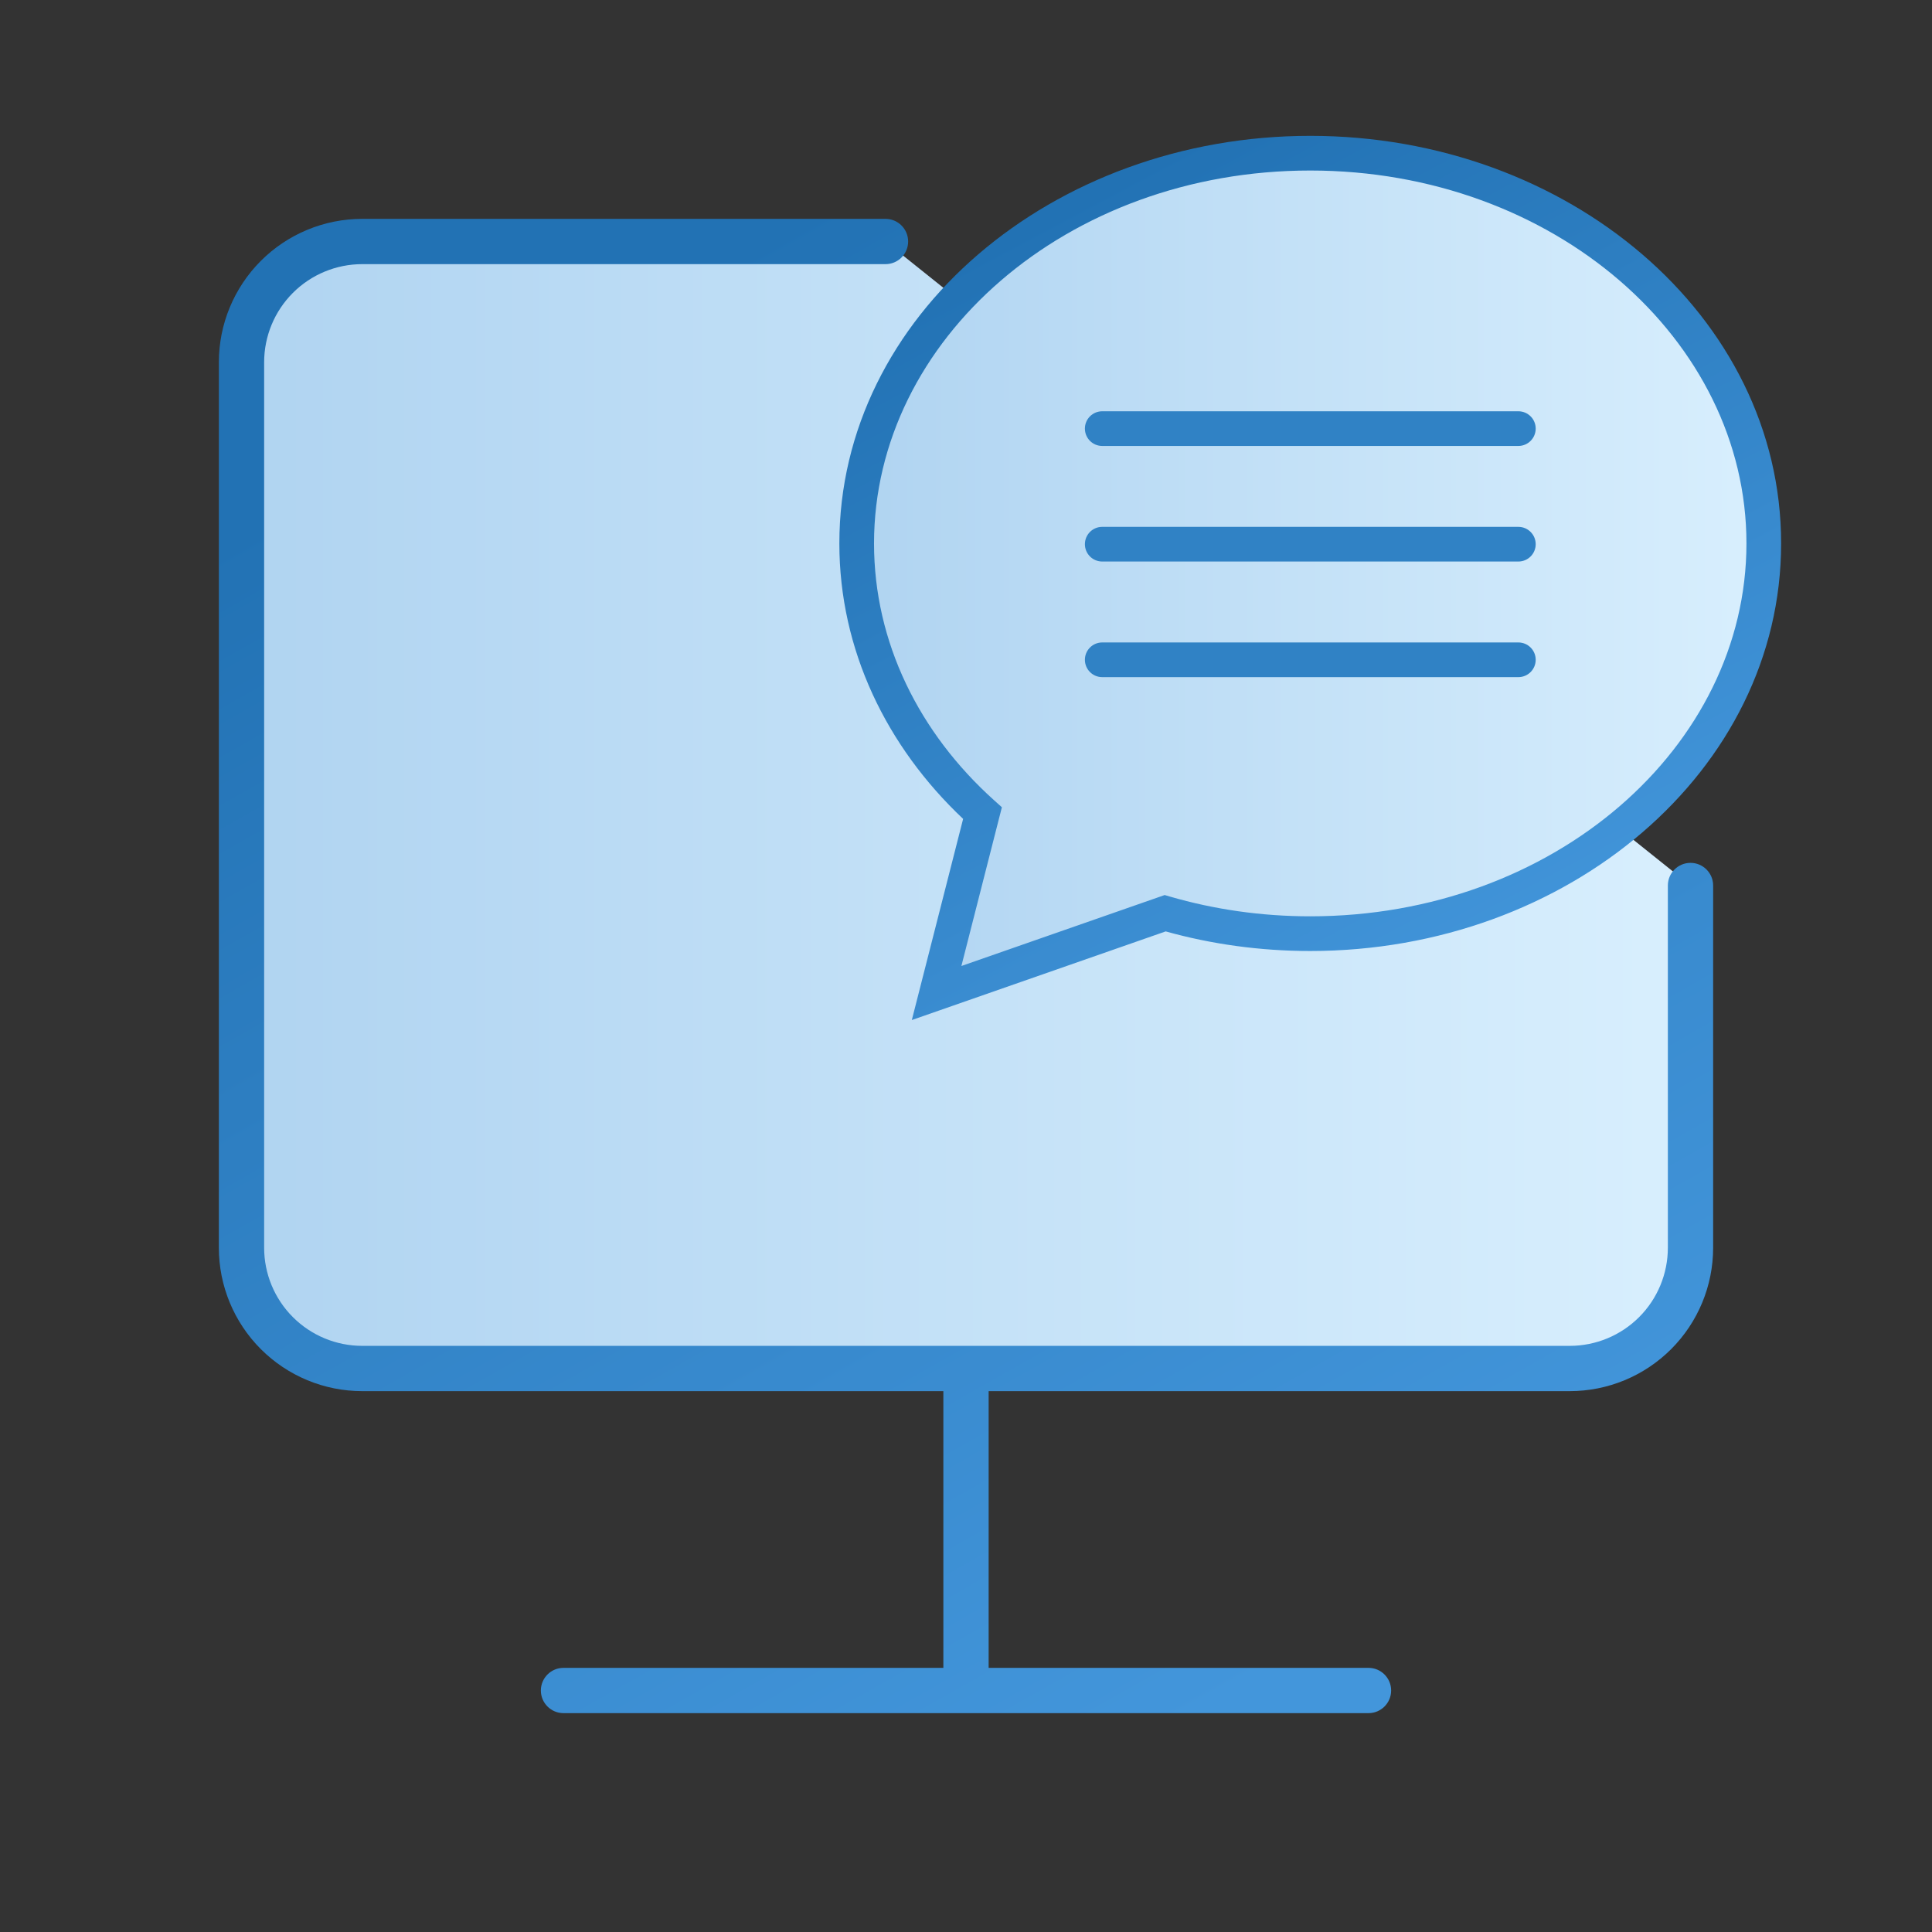
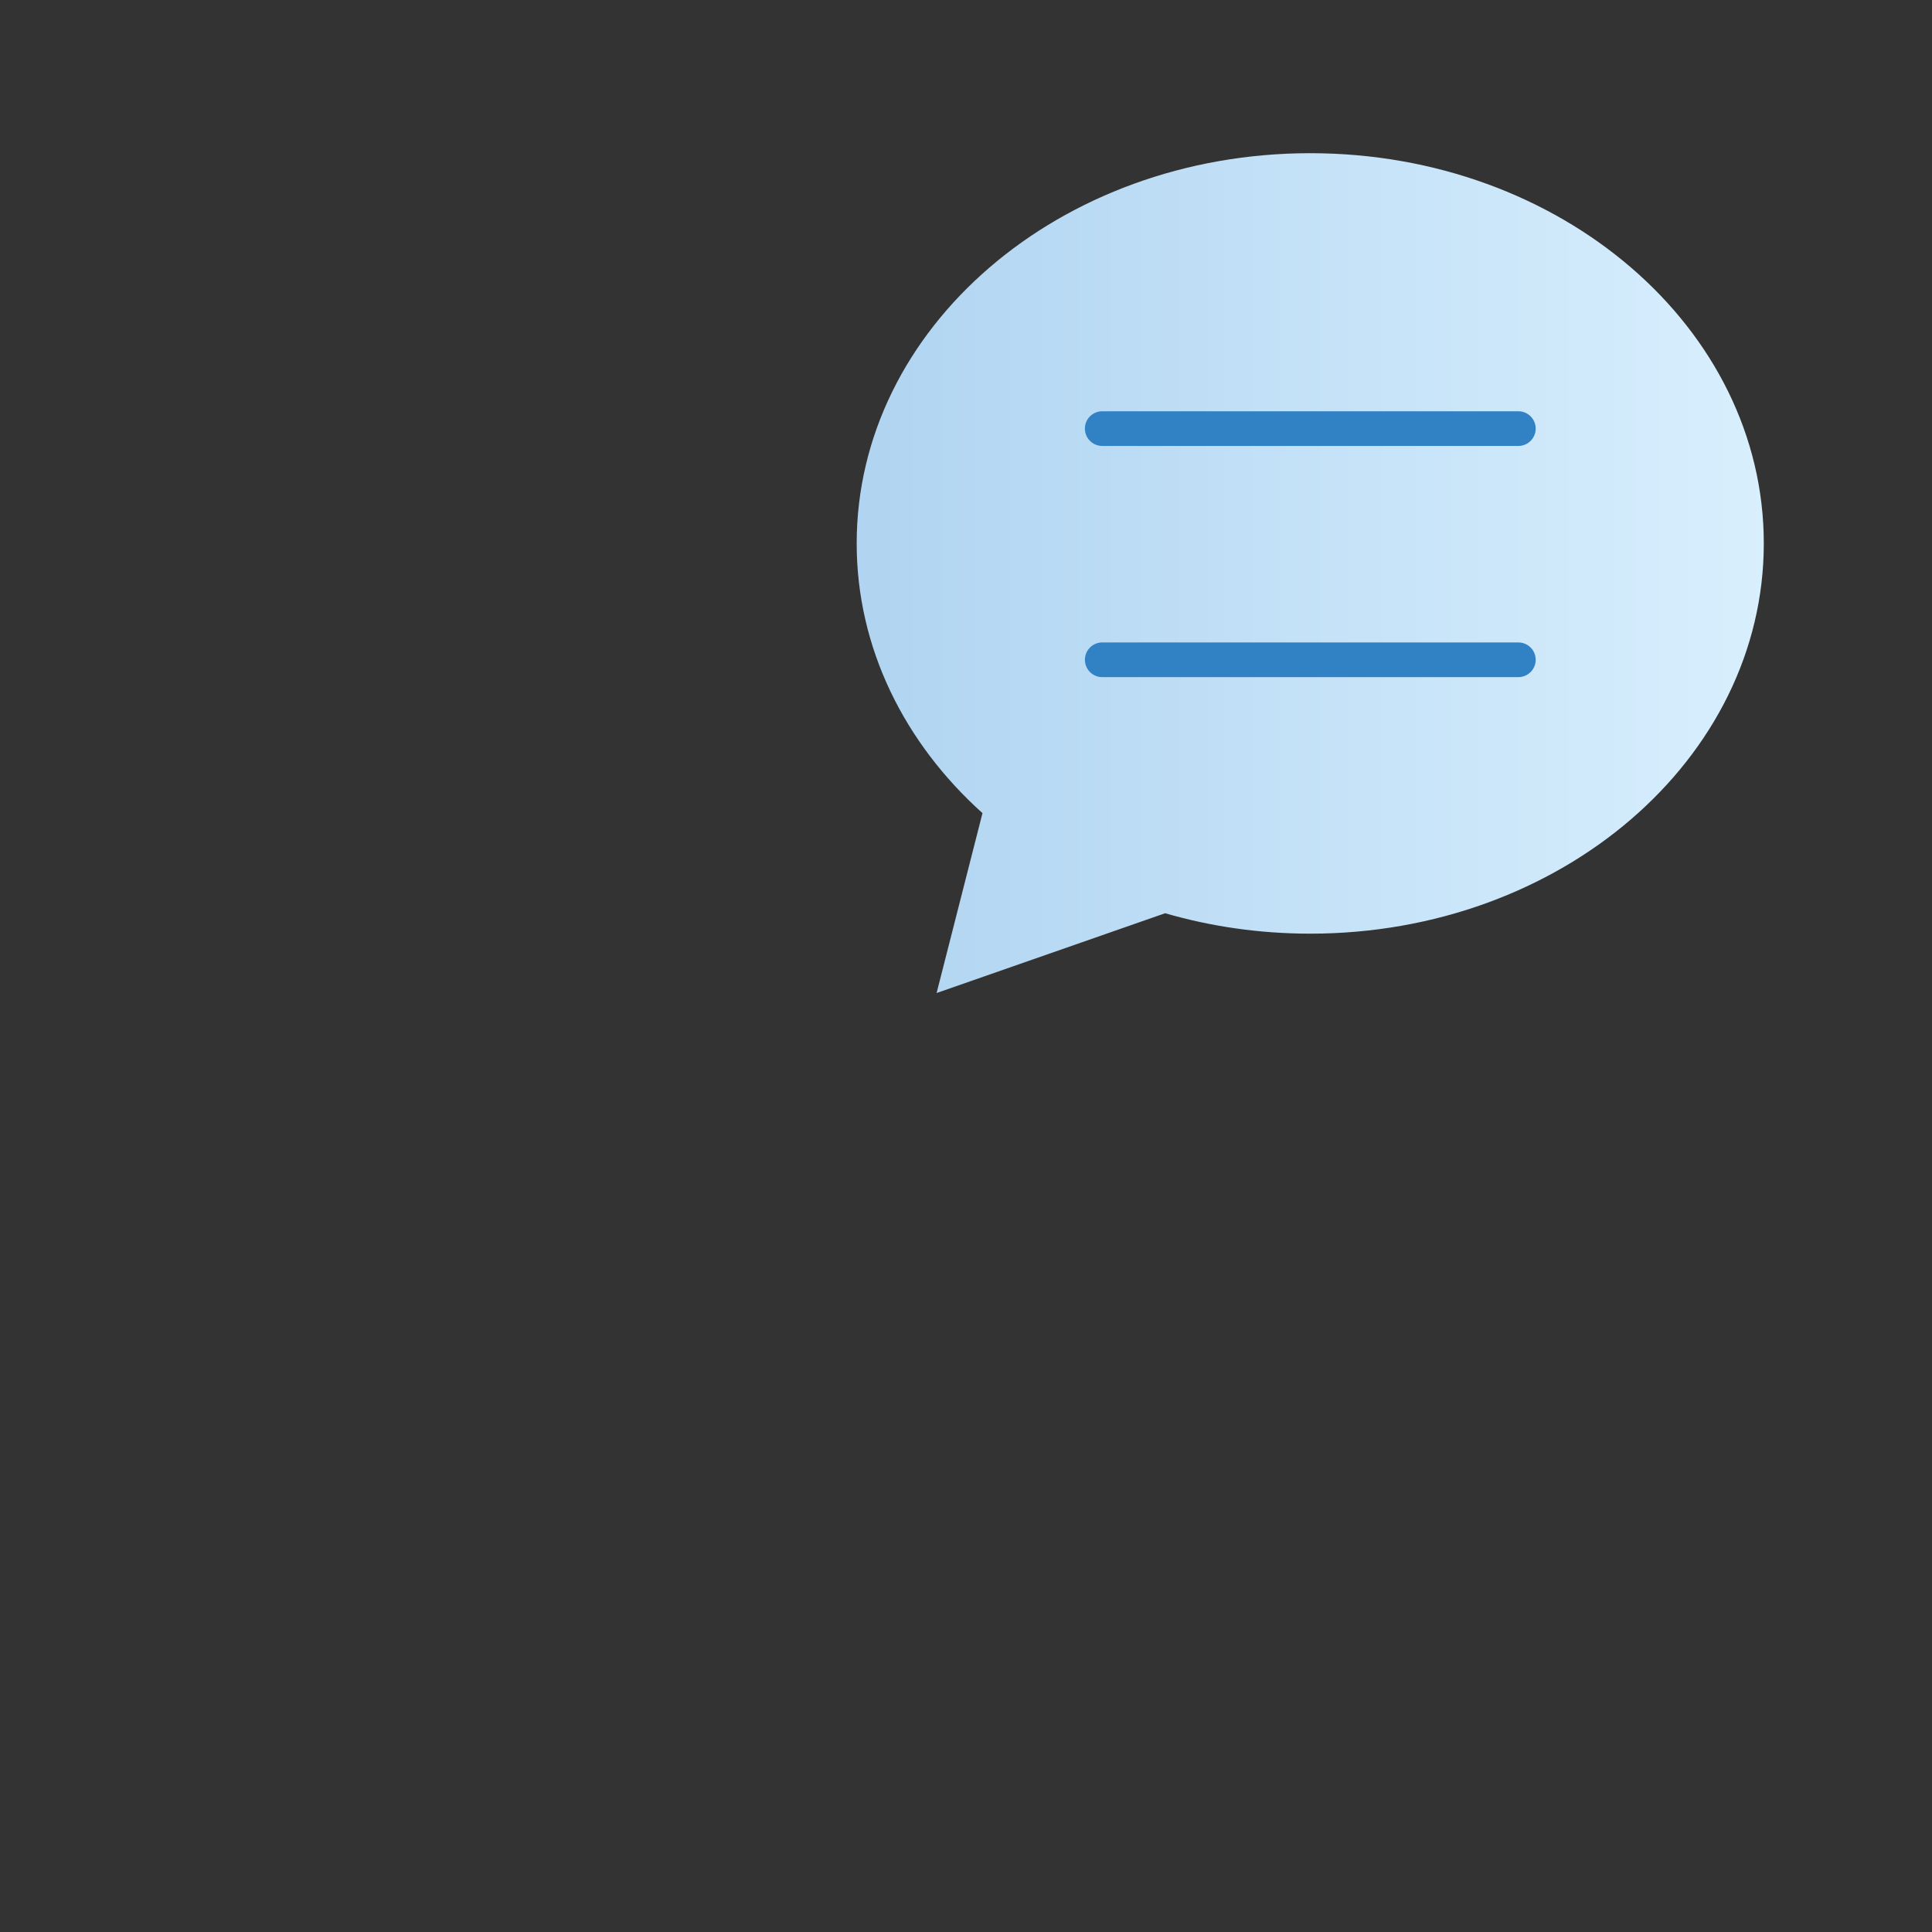
<svg xmlns="http://www.w3.org/2000/svg" width="96" height="96" viewBox="0 0 96 96" fill="none">
  <rect x="0" y="0" width="96" height="96" fill="#333333" stroke="none" />
  <g id="Interview_Icon">
-     <path id="Vector" d="M44 12H18C16.409 12 14.883 12.632 13.757 13.757C12.632 14.883 12 16.409 12 18V62C12 63.591 12.632 65.118 13.757 66.243C14.883 67.368 16.409 68 18 68H78C79.591 68 81.117 67.368 82.243 66.243C83.368 65.118 84 63.591 84 62V44M48 68V84V68ZM28 84H68H28Z" fill="url(#paint0_linear_12937_10900)" />
-     <path id="Vector (Stroke)" fill-rule="evenodd" clip-rule="evenodd" d="M12.962 12.962C14.298 11.626 16.11 10.875 18 10.875H44C44.621 10.875 45.125 11.379 45.125 12C45.125 12.621 44.621 13.125 44 13.125H18C16.707 13.125 15.467 13.639 14.553 14.553C13.639 15.467 13.125 16.707 13.125 18V62C13.125 63.293 13.639 64.533 14.553 65.447C15.467 66.361 16.707 66.875 18 66.875H78C79.293 66.875 80.533 66.361 81.447 65.447C82.361 64.533 82.875 63.293 82.875 62V44C82.875 43.379 83.379 42.875 84 42.875C84.621 42.875 85.125 43.379 85.125 44V62C85.125 63.89 84.374 65.702 83.038 67.038C81.702 68.374 79.89 69.125 78 69.125H49.125V82.875H68C68.621 82.875 69.125 83.379 69.125 84C69.125 84.621 68.621 85.125 68 85.125H28C27.379 85.125 26.875 84.621 26.875 84C26.875 83.379 27.379 82.875 28 82.875H46.875V69.125H18C16.11 69.125 14.298 68.374 12.962 67.038C11.626 65.702 10.875 63.89 10.875 62V18C10.875 16.11 11.626 14.298 12.962 12.962Z" fill="url(#paint1_linear_12937_10900)" />
    <path id="Vector_2" d="M87.642 27.002C87.642 37.712 77.552 46.393 65.106 46.393C62.585 46.393 60.159 46.036 57.895 45.378L46.539 49.343L48.819 40.404C44.947 36.923 42.568 32.201 42.568 27.002C42.568 16.293 52.658 7.612 65.106 7.612C77.553 7.612 87.642 16.293 87.642 27.002Z" fill="url(#paint2_linear_12937_10900)" />
    <path id="Vector 48 (Stroke)" fill-rule="evenodd" clip-rule="evenodd" d="M53.908 21.297C53.908 20.821 54.293 20.436 54.769 20.436H75.446C75.922 20.436 76.308 20.821 76.308 21.297C76.308 21.773 75.922 22.159 75.446 22.159H54.769C54.293 22.159 53.908 21.773 53.908 21.297Z" fill="#3082C5" />
-     <path id="Vector 52 (Stroke)" fill-rule="evenodd" clip-rule="evenodd" d="M53.908 27.041C53.908 26.565 54.293 26.179 54.769 26.179H75.446C75.922 26.179 76.308 26.565 76.308 27.041C76.308 27.517 75.922 27.902 75.446 27.902H54.769C54.293 27.902 53.908 27.517 53.908 27.041Z" fill="#3082C5" />
    <path id="Vector 53 (Stroke)" fill-rule="evenodd" clip-rule="evenodd" d="M53.908 32.784C53.908 32.308 54.293 31.923 54.769 31.923H75.446C75.922 31.923 76.308 32.308 76.308 32.784C76.308 33.26 75.922 33.646 75.446 33.646H54.769C54.293 33.646 53.908 33.26 53.908 32.784Z" fill="#3082C5" />
-     <path id="Vector (Stroke)_2" fill-rule="evenodd" clip-rule="evenodd" d="M65.106 8.473C53.008 8.473 43.43 16.886 43.43 27.002C43.43 31.925 45.68 36.424 49.395 39.764L49.783 40.112L47.771 48L57.872 44.474L58.136 44.551C60.321 45.186 62.666 45.531 65.106 45.531C77.202 45.531 86.78 37.119 86.78 27.002C86.78 16.886 77.204 8.473 65.106 8.473ZM41.707 27.002C41.707 15.7 52.309 6.75 65.106 6.75C77.903 6.75 88.503 15.7 88.503 27.002C88.503 38.304 77.901 47.255 65.106 47.255C62.602 47.255 60.187 46.914 57.922 46.281L45.308 50.685L47.857 40.69C44.054 37.102 41.707 32.298 41.707 27.002Z" fill="url(#paint3_linear_12937_10900)" />
  </g>
  <defs>
    <linearGradient id="paint0_linear_12937_10900" x1="12" y1="12" x2="87.378" y2="12" gradientUnits="userSpaceOnUse">
      <stop stop-color="#B0D4F1" />
      <stop offset="0" stop-color="#B0D4F1" />
      <stop offset="1" stop-color="#DAF0FE" />
      <stop offset="1" stop-color="white" stop-opacity="0.52" />
    </linearGradient>
    <linearGradient id="paint1_linear_12937_10900" x1="64.416" y1="82.788" x2="27.487" y2="17.49" gradientUnits="userSpaceOnUse">
      <stop stop-color="#4396DB" />
      <stop offset="1" stop-color="#2272B4" />
    </linearGradient>
    <linearGradient id="paint2_linear_12937_10900" x1="42.568" y1="7.612" x2="89.757" y2="7.612" gradientUnits="userSpaceOnUse">
      <stop stop-color="#B0D4F1" />
      <stop offset="0" stop-color="#B0D4F1" />
      <stop offset="1" stop-color="#DAF0FE" />
      <stop offset="1" stop-color="white" stop-opacity="0.52" />
    </linearGradient>
    <linearGradient id="paint3_linear_12937_10900" x1="75.452" y1="49.302" x2="54.329" y2="9.521" gradientUnits="userSpaceOnUse">
      <stop stop-color="#4396DB" />
      <stop offset="1" stop-color="#2272B4" />
    </linearGradient>
  </defs>
</svg>